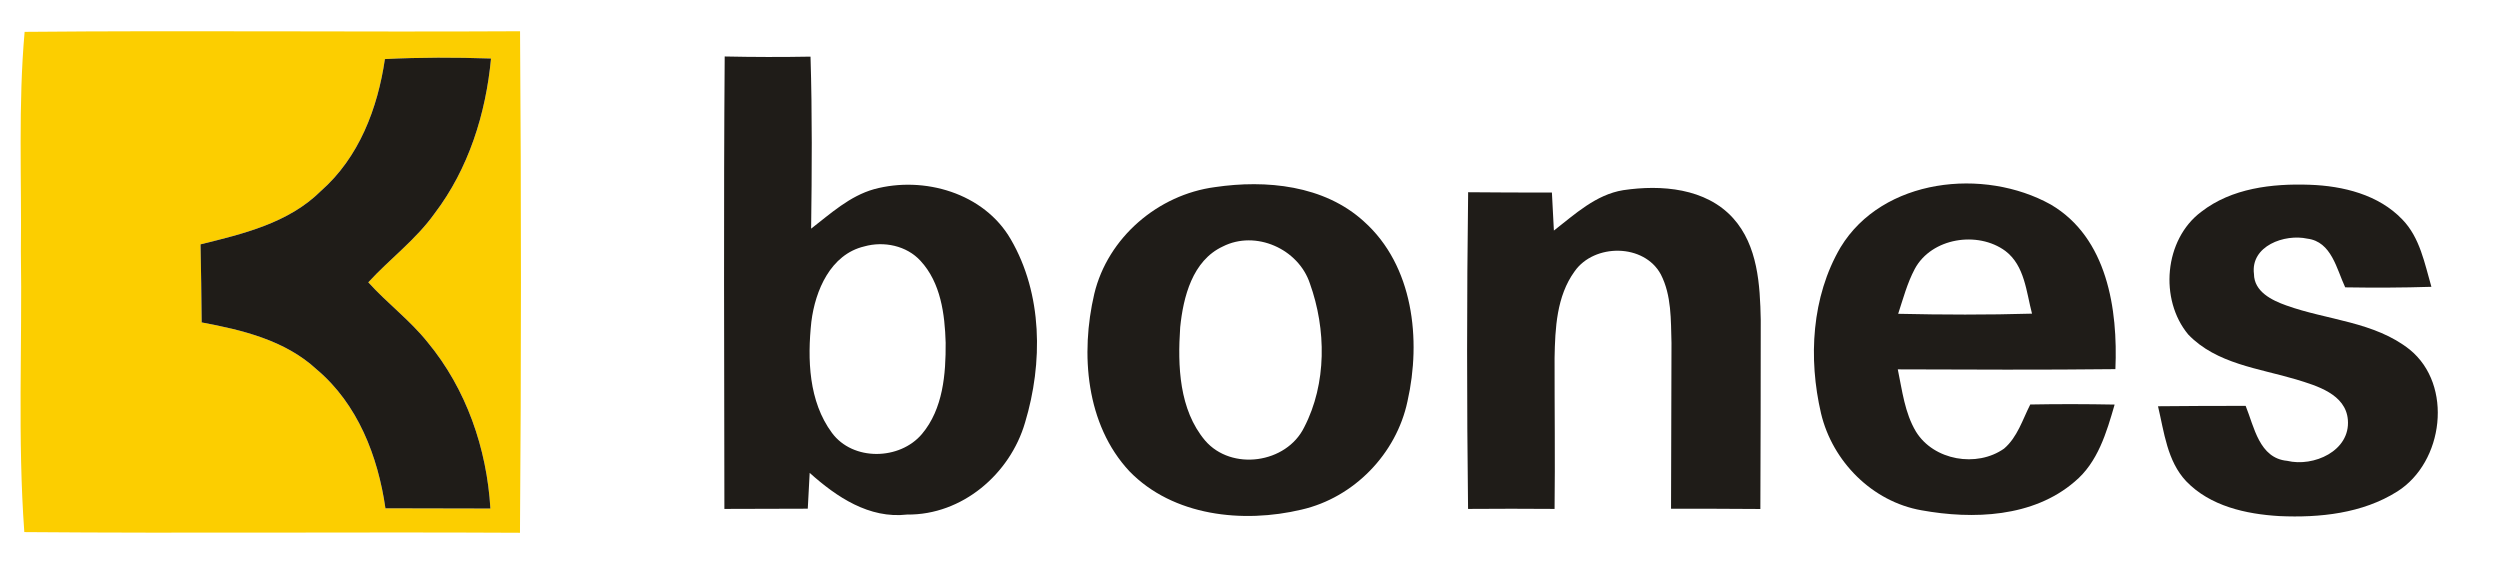
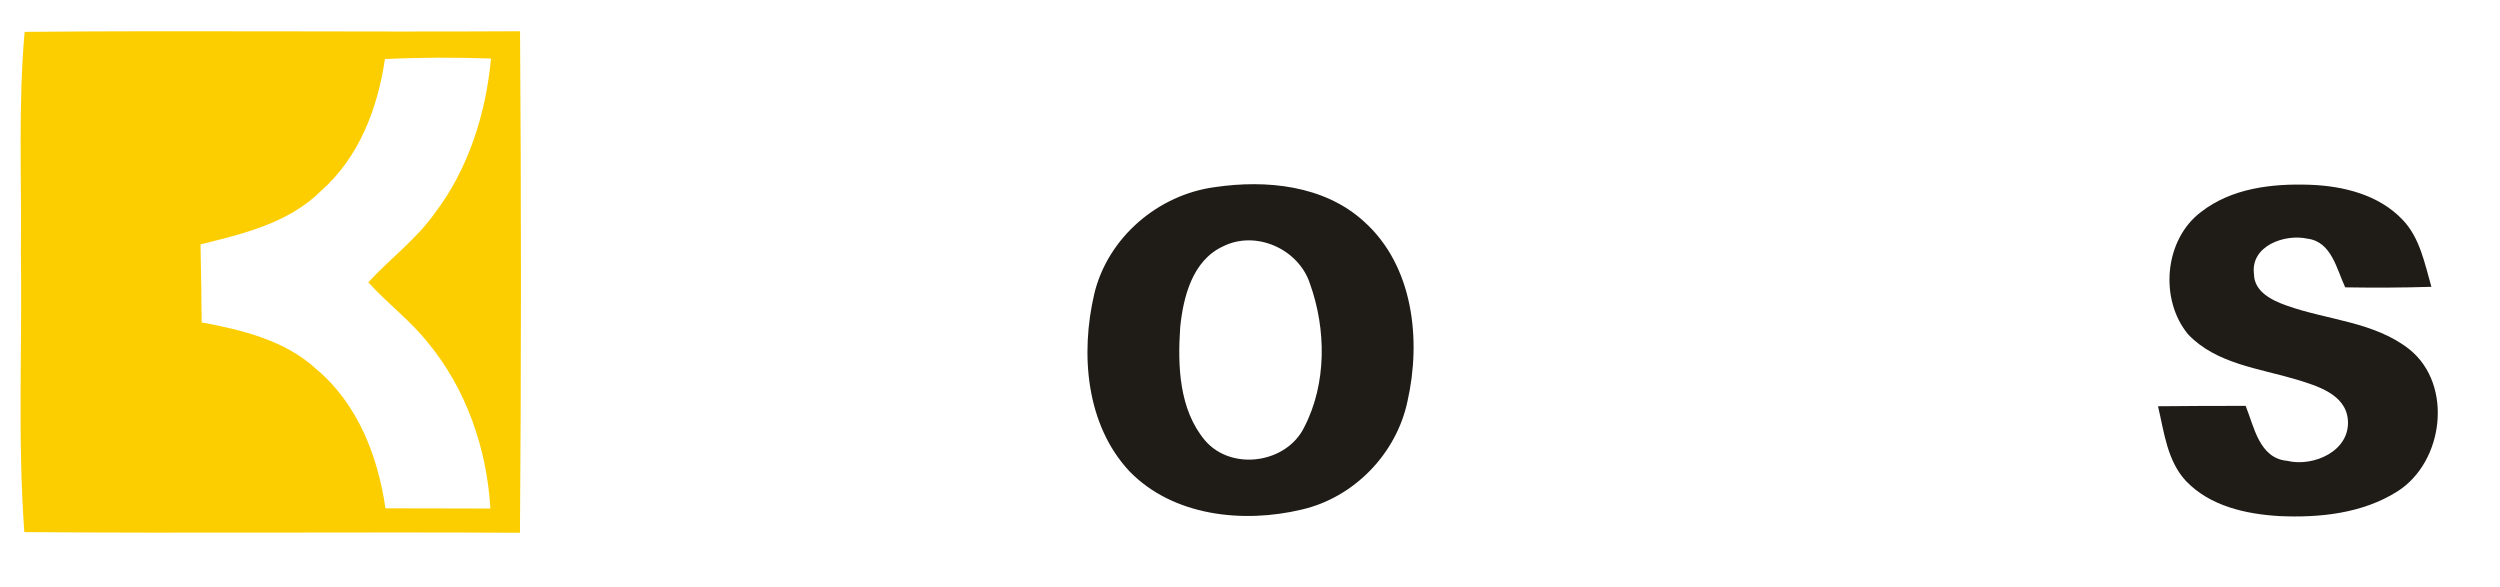
<svg xmlns="http://www.w3.org/2000/svg" width="328pt" height="77pt" viewBox="0 0 328 77" version="1.1">
  <g id="#fefefeff">
</g>
  <g id="#fcce00ff">
    <path fill="#fcce00" opacity="1.00" d=" M 3.23 4.18 C 24.89 3.98 46.56 4.22 68.23 4.10 C 68.39 26.03 68.39 47.97 68.22 69.90 C 46.55 69.78 24.87 69.99 3.19 69.81 C 2.30 57.57 2.93 45.27 2.74 33.00 C 2.85 23.39 2.38 13.76 3.23 4.18 M 50.50 7.75 C 49.56 14.20 47.10 20.68 42.09 25.07 C 37.86 29.27 31.90 30.68 26.31 32.06 C 26.39 35.47 26.42 38.88 26.46 42.30 C 31.82 43.30 37.42 44.65 41.54 48.46 C 46.94 53.00 49.59 59.87 50.57 66.69 C 55.16 66.70 59.75 66.70 64.34 66.72 C 63.87 58.83 61.17 51.02 56.10 44.90 C 53.79 42.01 50.79 39.78 48.32 37.04 C 51.15 33.96 54.58 31.43 57.02 28.00 C 61.47 22.15 63.74 14.94 64.42 7.68 C 59.78 7.52 55.14 7.52 50.50 7.75 Z" />
  </g>
  <g id="#1f1c18ff">
-     <path fill="#1f1c18" opacity="1.00" d=" M 95.08 7.41 C 98.83 7.49 102.59 7.50 106.34 7.43 C 106.57 14.95 106.52 22.48 106.42 30.00 C 108.99 28.01 111.48 25.72 114.68 24.82 C 121.22 23.05 129.10 25.32 132.61 31.39 C 136.80 38.58 136.84 47.63 134.49 55.43 C 132.52 62.21 126.22 67.59 119.01 67.51 C 114.03 68.08 109.75 65.20 106.23 62.04 C 106.15 63.61 106.07 65.18 105.98 66.74 C 102.33 66.74 98.69 66.75 95.04 66.77 C 95.02 46.99 94.93 27.20 95.08 7.41 M 113.39 32.33 C 108.97 33.38 106.96 38.11 106.45 42.21 C 105.92 47.13 106.09 52.66 109.15 56.79 C 111.90 60.52 118.05 60.39 120.96 56.94 C 123.73 53.65 124.10 49.09 124.07 44.96 C 123.96 41.22 123.43 37.10 120.78 34.23 C 118.95 32.22 115.95 31.61 113.39 32.33 Z" />
-     <path fill="#1f1c18" opacity="1.00" d=" M 50.50 7.75 C 55.14 7.52 59.78 7.52 64.42 7.68 C 63.74 14.94 61.47 22.15 57.02 28.00 C 54.58 31.43 51.15 33.96 48.32 37.04 C 50.79 39.78 53.79 42.01 56.10 44.90 C 61.17 51.02 63.87 58.83 64.34 66.72 C 59.75 66.70 55.16 66.70 50.57 66.69 C 49.59 59.87 46.94 53.00 41.54 48.46 C 37.42 44.65 31.82 43.30 26.46 42.30 C 26.42 38.88 26.39 35.47 26.31 32.06 C 31.90 30.68 37.86 29.27 42.09 25.07 C 47.10 20.68 49.56 14.20 50.50 7.75 Z" />
    <path fill="#1f1c18" opacity="1.00" d=" M 159.40 24.55 C 166.11 23.56 173.72 24.29 178.94 29.05 C 185.44 34.85 186.49 44.58 184.66 52.66 C 183.20 59.55 177.64 65.28 170.77 66.86 C 163.09 68.69 153.91 67.73 148.18 61.83 C 142.45 55.69 141.74 46.38 143.57 38.55 C 145.34 31.17 151.93 25.54 159.40 24.55 M 160.43 32.34 C 156.45 34.19 155.24 38.96 154.84 42.95 C 154.50 48.00 154.69 53.74 158.11 57.80 C 161.58 61.83 168.78 60.81 171.11 56.06 C 174.08 50.33 174.01 43.19 171.86 37.20 C 170.36 32.65 164.75 30.15 160.43 32.34 Z" />
-     <path fill="#1f1c18" opacity="1.00" d=" M 241.48 32.45 C 247.01 23.35 260.31 21.96 269.07 26.84 C 276.48 31.19 277.88 40.57 277.54 48.43 C 268.02 48.54 258.50 48.49 248.99 48.46 C 249.57 51.23 249.89 54.16 251.38 56.64 C 253.71 60.41 259.35 61.38 262.93 58.86 C 264.68 57.37 265.36 55.06 266.37 53.07 C 270.05 53.00 273.74 53.01 277.44 53.08 C 276.38 56.74 275.24 60.66 272.20 63.19 C 266.75 67.89 258.85 68.17 252.10 66.95 C 245.64 65.82 240.42 60.55 238.92 54.24 C 237.24 47.03 237.67 38.94 241.48 32.45 M 251.22 35.28 C 250.23 37.14 249.69 39.19 249.04 41.17 C 254.89 41.30 260.75 41.32 266.60 41.15 C 265.85 38.31 265.65 34.86 263.11 32.93 C 259.49 30.26 253.42 31.19 251.22 35.28 Z" />
    <path fill="#1f1c18" opacity="1.00" d=" M 288.79 27.80 C 292.79 24.68 298.11 24.07 303.02 24.24 C 307.40 24.39 312.07 25.53 315.19 28.80 C 317.50 31.18 318.11 34.56 319.00 37.63 C 315.23 37.75 311.46 37.76 307.69 37.70 C 306.56 35.29 305.90 31.70 302.72 31.31 C 299.74 30.66 295.25 32.26 295.72 35.95 C 295.74 38.27 298.07 39.40 299.95 40.07 C 305.33 42.01 311.52 42.19 316.15 45.86 C 321.89 50.52 320.61 60.64 314.53 64.48 C 309.96 67.37 304.33 67.95 299.04 67.71 C 294.67 67.45 289.97 66.41 286.83 63.14 C 284.33 60.49 283.94 56.70 283.13 53.30 C 286.96 53.26 290.79 53.25 294.63 53.25 C 295.75 56.01 296.41 60.12 300.07 60.46 C 303.53 61.30 308.38 59.17 308.04 55.08 C 307.76 51.70 303.95 50.61 301.25 49.78 C 296.39 48.33 290.79 47.74 287.10 43.89 C 283.28 39.31 283.94 31.43 288.79 27.80 Z" />
-     <path fill="#1f1c18" opacity="1.00" d=" M 192.62 25.22 C 196.28 25.26 199.94 25.26 203.61 25.26 C 203.69 26.93 203.78 28.59 203.87 30.25 C 206.64 28.10 209.38 25.53 212.97 24.95 C 217.94 24.21 223.81 24.66 227.39 28.63 C 230.63 32.23 230.92 37.37 231.01 41.97 C 231.02 50.24 230.98 58.51 230.96 66.78 C 227.05 66.75 223.15 66.74 219.24 66.75 C 219.26 59.50 219.27 52.25 219.30 45.00 C 219.21 41.98 219.32 38.76 217.90 36.00 C 215.71 31.94 209.17 31.92 206.59 35.60 C 204.22 38.86 204.03 43.08 203.96 46.96 C 203.95 53.56 204.04 60.17 203.96 66.77 C 200.18 66.74 196.40 66.74 192.61 66.77 C 192.44 52.92 192.44 39.07 192.62 25.22 Z" />
  </g>
</svg>